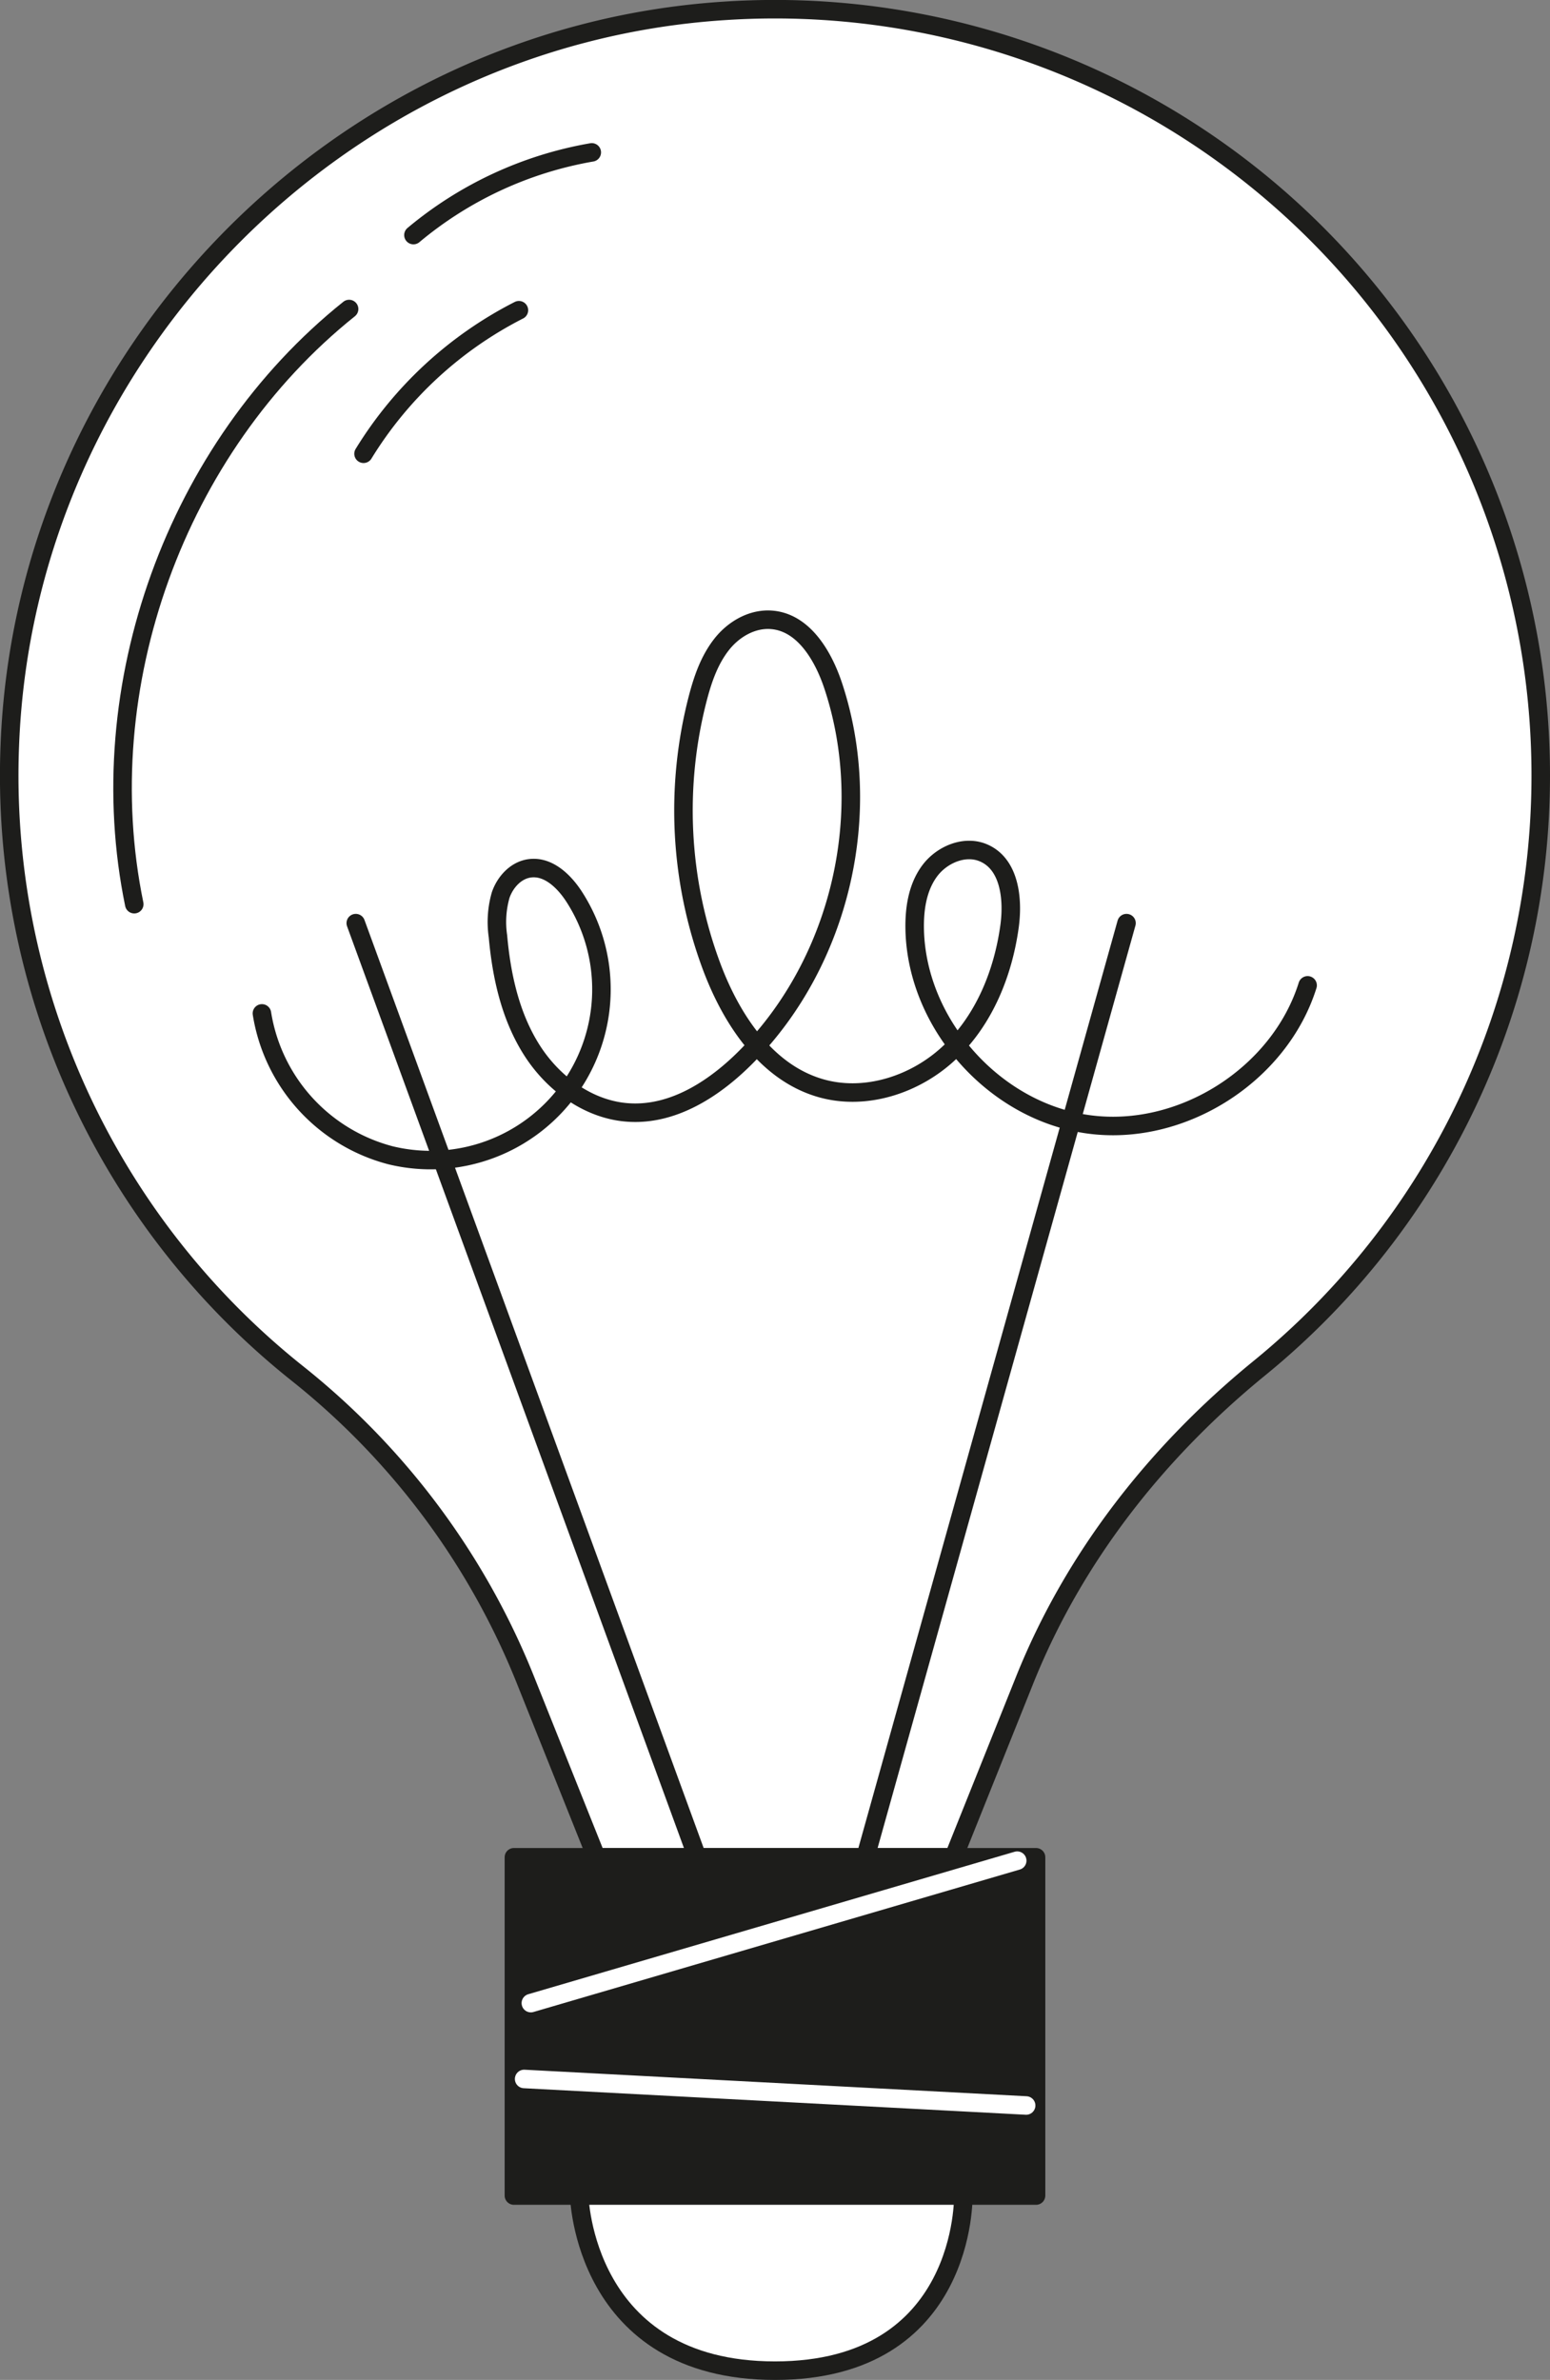
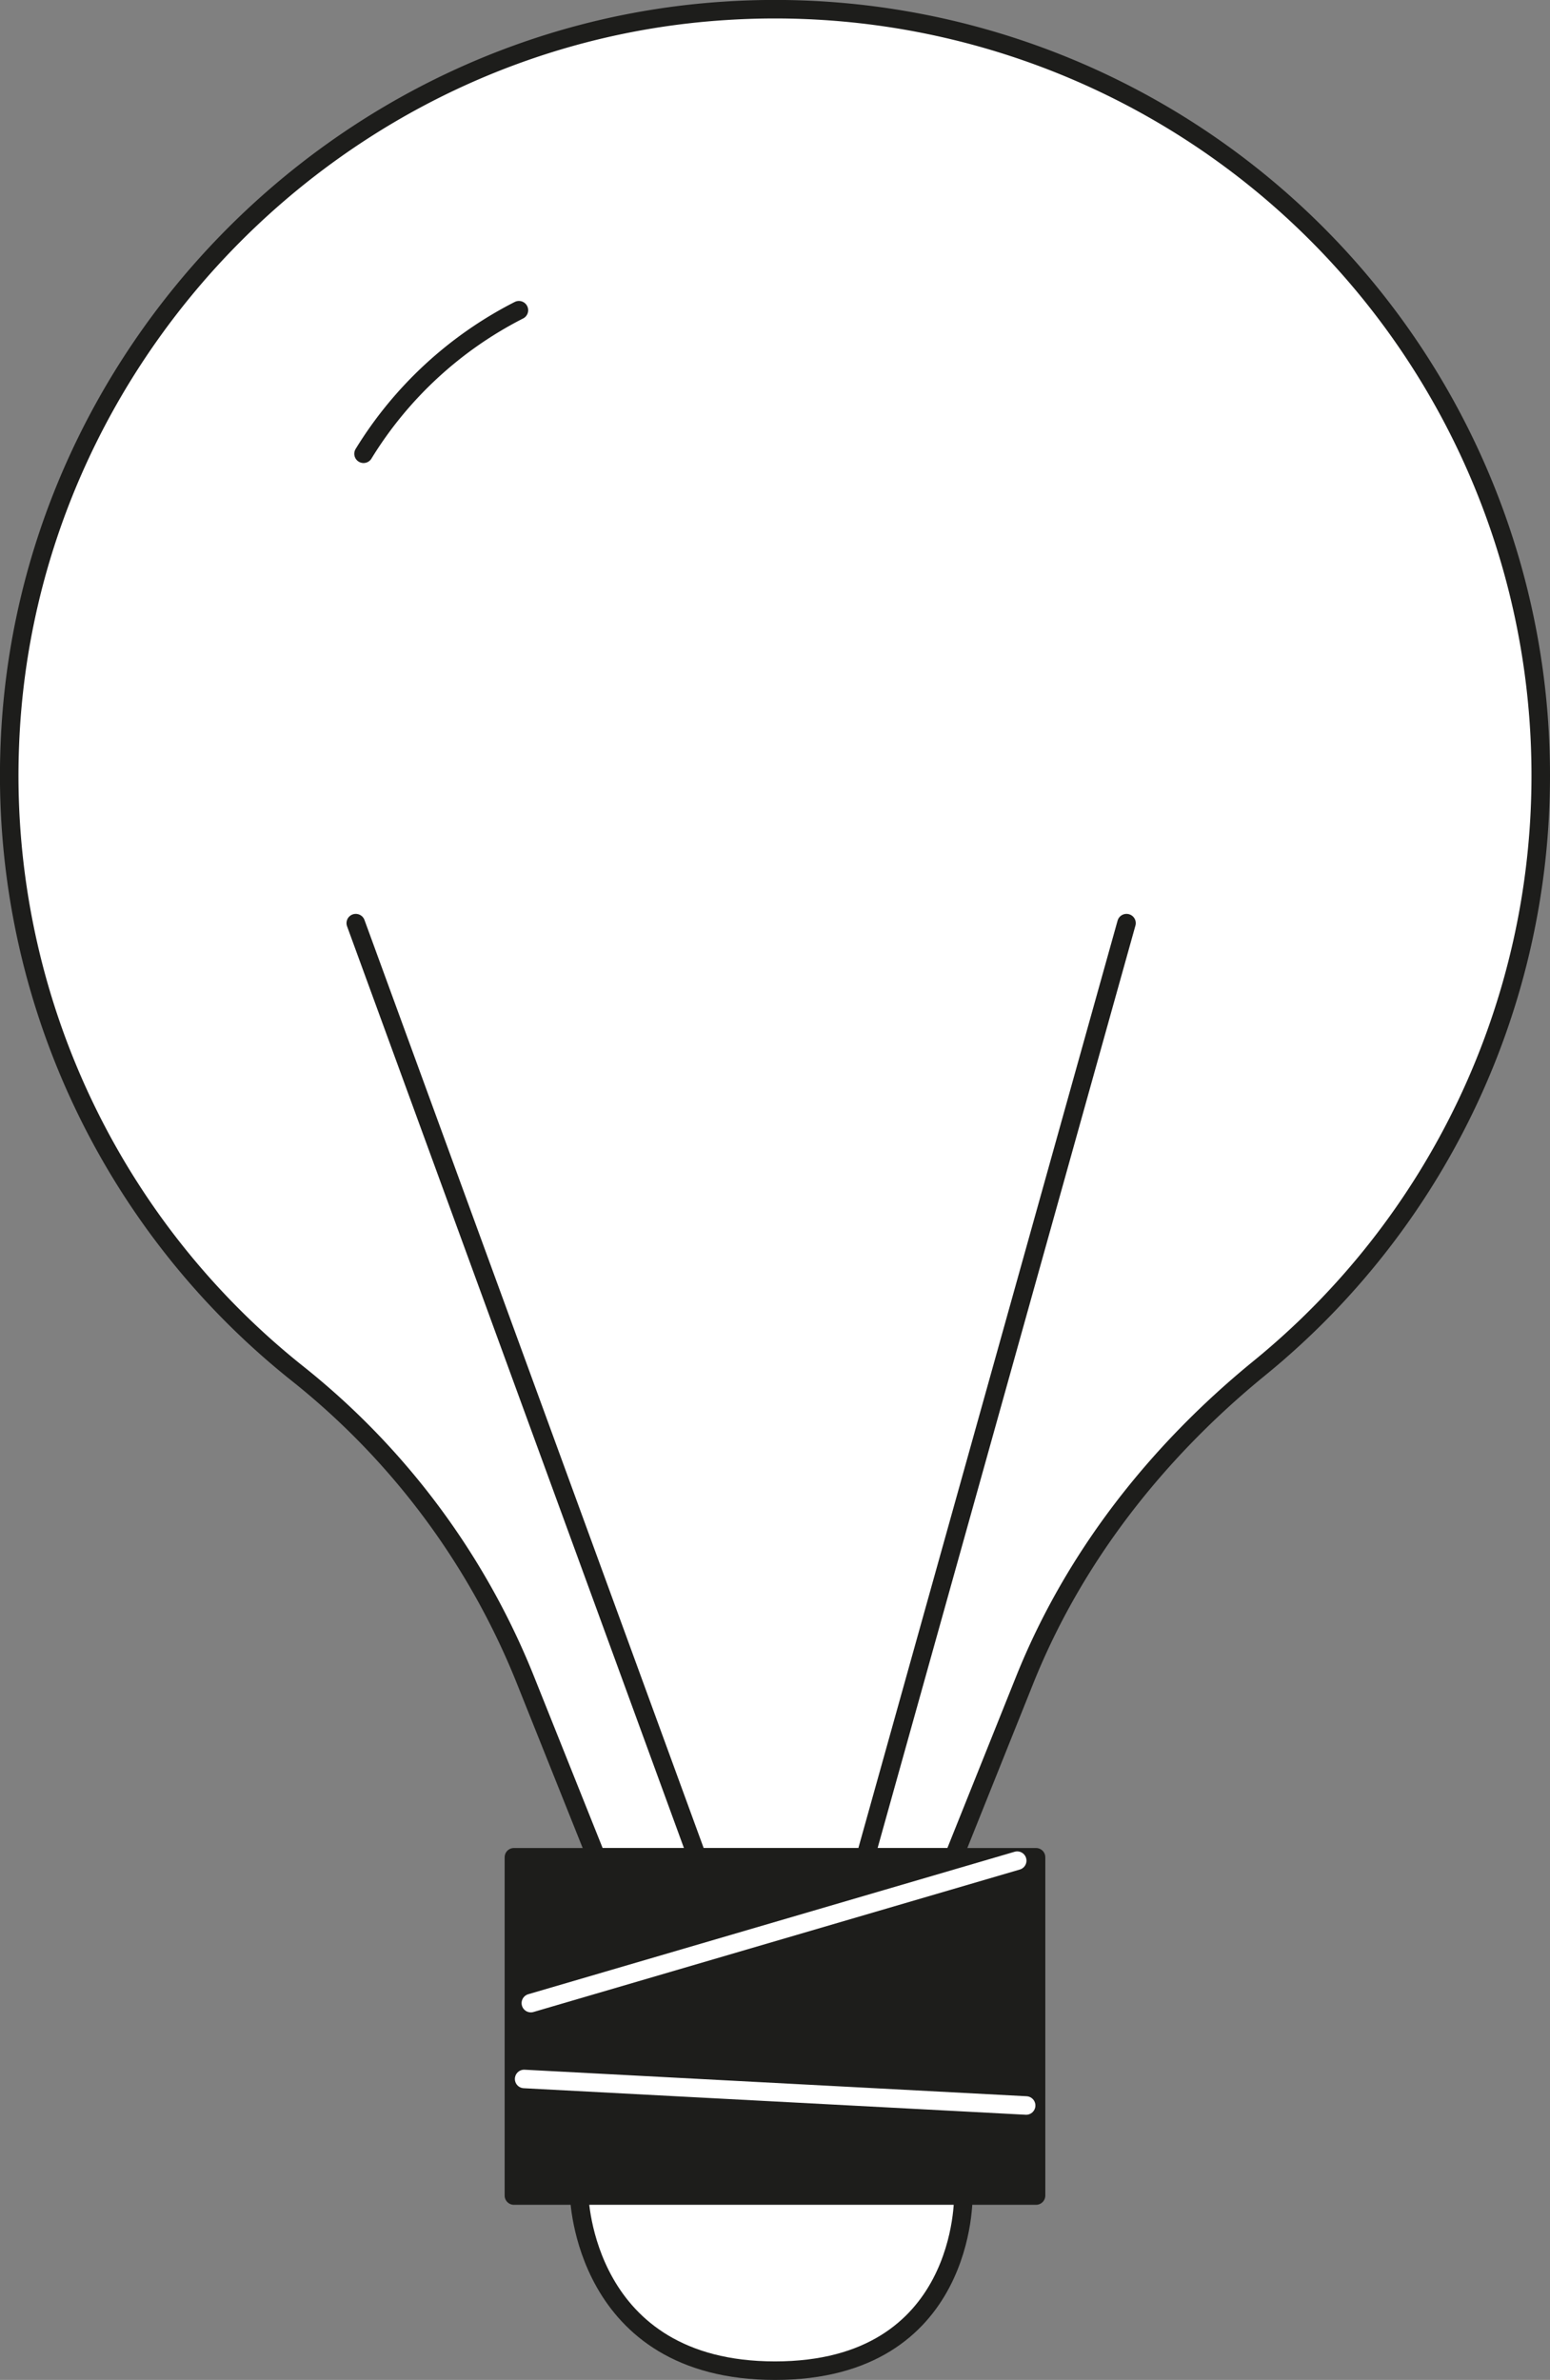
<svg xmlns="http://www.w3.org/2000/svg" id="OBJECTS" viewBox="0 0 334.82 514">
  <rect x="0" y="0" width="334.82" height="514" fill="#808080" stroke="none" />
  <defs>
    <style>.cls-1{fill:#fff;}.cls-1,.cls-2,.cls-3{stroke:#1d1d1b;}.cls-1,.cls-2,.cls-3,.cls-4{stroke-linecap:round;stroke-linejoin:round;stroke-width:4px;}.cls-2,.cls-4{fill:none;}.cls-3{fill:#1d1d1b;}.cls-4{stroke:#fff;}</style>
  </defs>
  <path class="cls-1" d="M332.82,167.38A165,165,0,0,1,272,295.52c-22.16,18.09-40.06,40.84-50.69,67.4L206,401.12H128.82l-15.3-38.25a161,161,0,0,0-49.15-66.13,165.05,165.05,0,0,1-62.24-136C5.44,76.92,72.81,7.76,156.47,2.35A165.42,165.42,0,0,1,332.82,167.38Z" />
  <line class="cls-2" x1="150.6" y1="401.12" x2="76.85" y2="199.37" />
  <line class="cls-2" x1="186.94" y1="401.12" x2="243.34" y2="199.37" />
-   <path class="cls-2" d="M56.58,218.87a37.81,37.81,0,0,0,27.81,30.65A36.88,36.88,0,0,0,124,193.63c-2.17-3.34-5.58-6.61-9.53-6.1-3,.38-5.32,2.92-6.31,5.75a21.16,21.16,0,0,0-.6,8.9c.77,8.64,2.7,17.39,7.38,24.7s12.5,13,21.17,13.41c9.66.49,18.54-5.39,25.33-12.3,20.14-20.5,27.59-52.56,18.55-79.85-2.17-6.56-6.43-13.73-13.32-14.27-4.17-.33-8.2,2-10.8,5.32s-4,7.32-5.07,11.36a96.45,96.45,0,0,0,3,58.41c4.27,11.29,11.73,22.58,23.31,26,9.77,2.89,20.76-.72,28.13-7.75s11.43-17,12.83-27.11c.83-6,0-13.44-5.55-15.87-4.08-1.8-9.11.32-11.75,3.93s-3.29,8.29-3.18,12.75c.53,20.35,17.25,39.08,37.41,41.9s41.38-10.61,47.46-30" />
-   <path class="cls-2" d="M29,195.28C19.32,148.34,38,96.67,75.41,66.74" />
-   <path class="cls-2" d="M89.31,50.77a81.73,81.73,0,0,1,38.52-17.86" />
  <path class="cls-2" d="M78.53,98a84.16,84.16,0,0,1,33.56-31" />
  <rect class="cls-3" x="111.01" y="401.12" width="112.79" height="73.06" />
  <path class="cls-4" d="M114.67,432.62l105.06-30.77" />
  <path class="cls-4" d="M113.22,449l108.44,5.73" />
  <path class="cls-1" d="M125.12,474.18s.8,37.82,42.29,37.82,40.68-37.82,40.68-37.82Z" />
</svg>